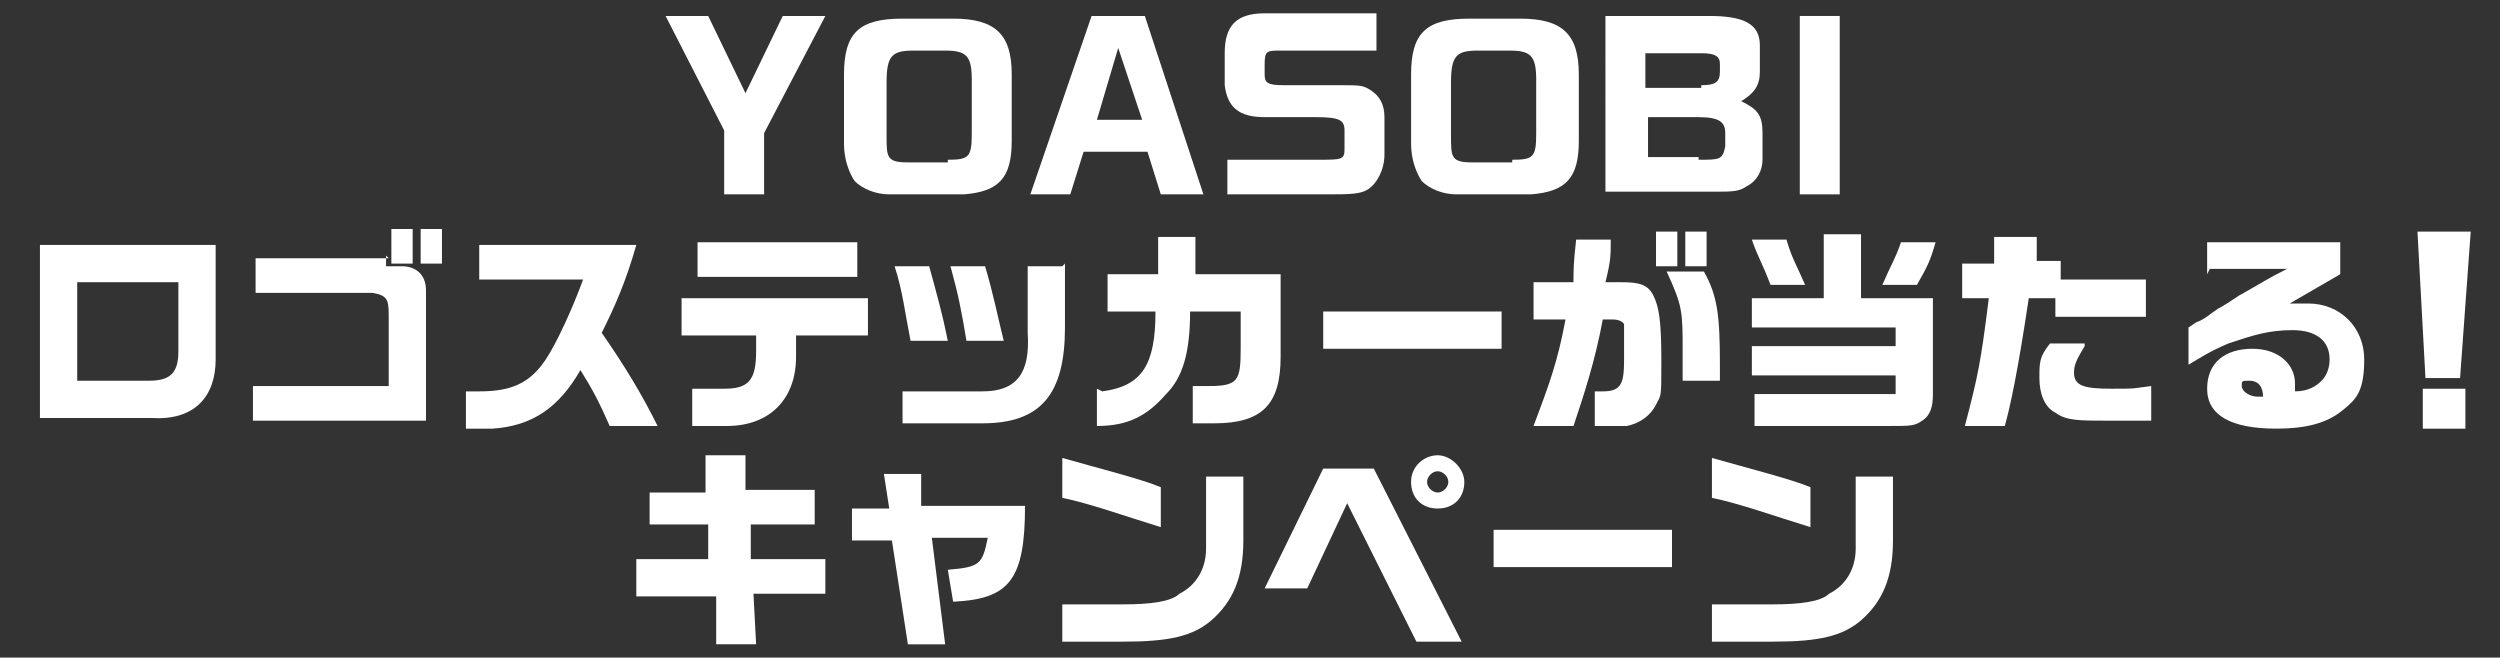
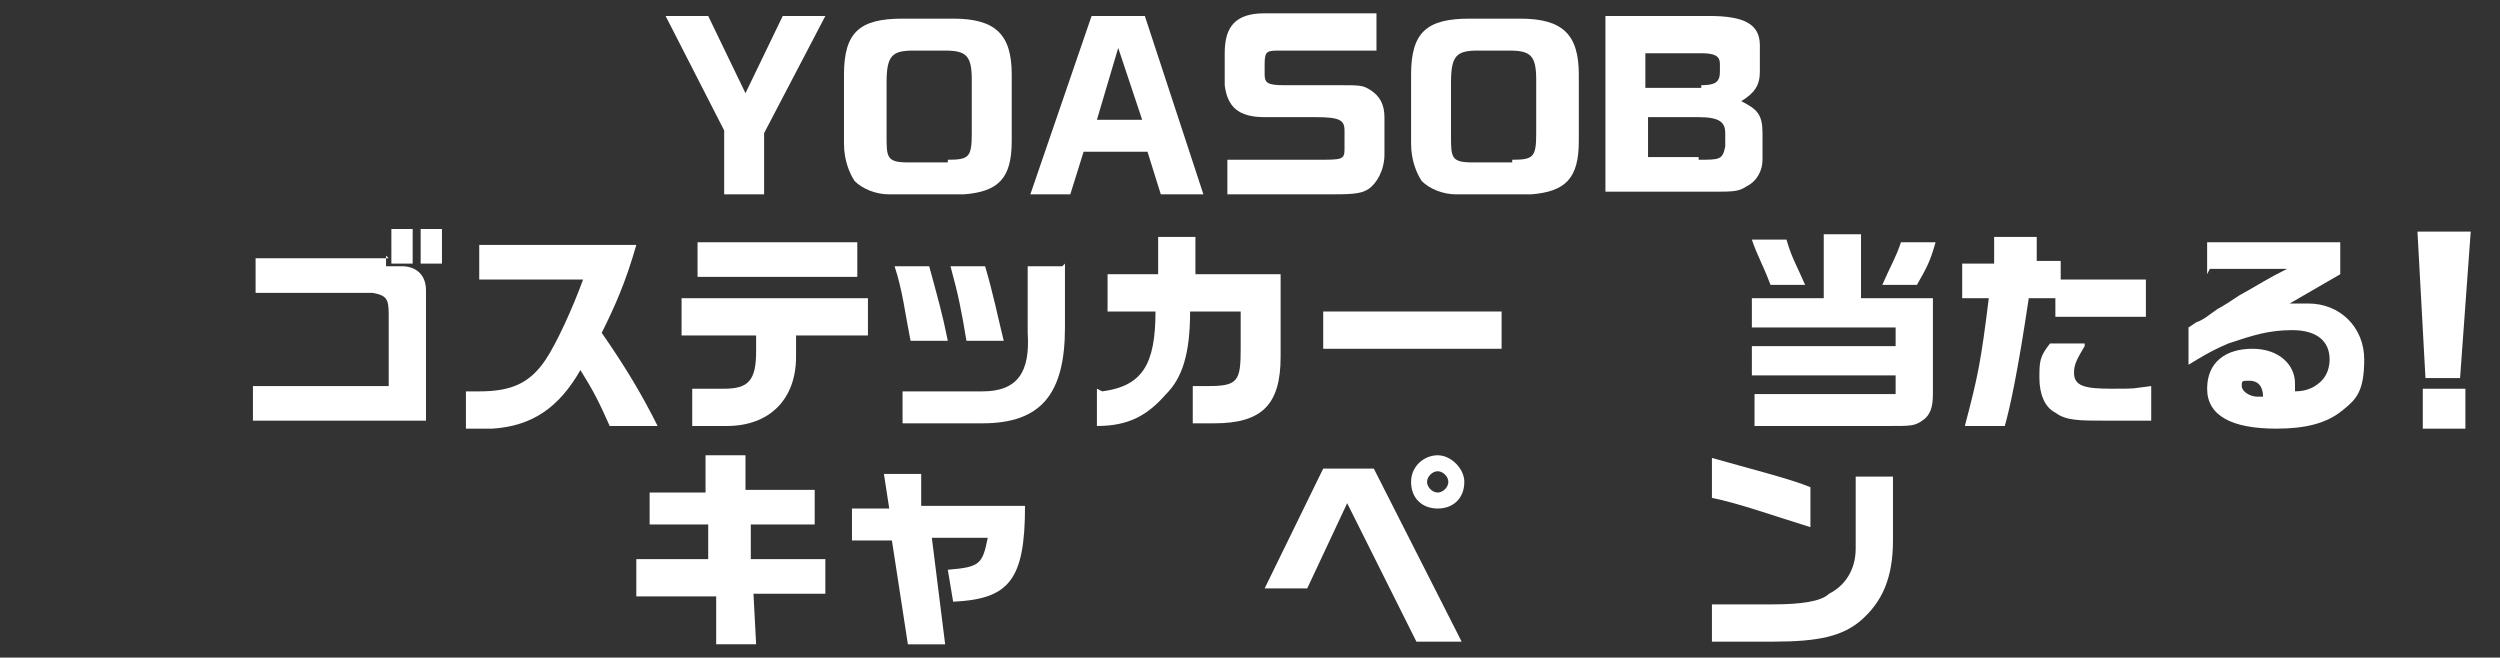
<svg xmlns="http://www.w3.org/2000/svg" version="1.1" viewBox="0 0 93.9 24.7">
  <rect x="0" y="0" width="93.9" height="24.7" fill="#333333" stroke="none" />
  <defs>
    <style>
      .cls-1 {
        fill: #fff;
      }
    </style>
  </defs>
  <g>
    <g id="_レイヤー_1" data-name="レイヤー_1">
      <g>
        <path class="cls-1" d="M26.6.6l1.4,2.9,1.4-2.9h1.6l-2.3,4.4v2.3h-1.5v-2.4l-2.2-4.3h1.6Z" />
        <path class="cls-1" d="M38,5.3c0,1.4-.5,1.9-1.8,2h-2.8c-.5,0-1-.2-1.3-.5-.2-.3-.4-.8-.4-1.4v-2.6c0-1.6.6-2.1,2.2-2.1h1.9c1.6,0,2.2.6,2.2,2.1v2.6ZM35.6,6c.8,0,.9-.1.9-1v-2c0-.9-.2-1.1-1-1.1h-1.2c-.8,0-1,.2-1,1.2v2c0,.8,0,1,.8,1h1.5Z" />
        <path class="cls-1" d="M41,.6h2l2.2,6.7h-1.6l-.5-1.6h-2.4l-.5,1.6h-1.5l2.3-6.7ZM42.9,4.5l-.9-2.7-.8,2.7h1.7Z" />
        <path class="cls-1" d="M51.7,1.9h-3.6c-.5,0-.6,0-.6.5v.4c0,.3.1.4.7.4h2.1c.8,0,.9,0,1.2.2.3.2.5.5.5,1v1.4c0,.6-.3,1.1-.6,1.3-.3.2-.7.2-1.6.2h-3.7v-1.3h3.4c.9,0,1,0,1-.4v-.7c0-.4-.2-.5-1.1-.5h-1.9c-1,0-1.4-.4-1.5-1.2v-1.2c0-1,.4-1.5,1.5-1.5h4.2v1.3Z" />
        <path class="cls-1" d="M59.3,5.3c0,1.4-.5,1.9-1.8,2h-2.8c-.5,0-1-.2-1.3-.5-.2-.3-.4-.8-.4-1.4v-2.6c0-1.6.6-2.1,2.2-2.1h1.9c1.6,0,2.2.6,2.2,2.1v2.6ZM56.8,6c.8,0,.9-.1.9-1v-2c0-.9-.2-1.1-1-1.1h-1.2c-.8,0-1,.2-1,1.2v2c0,.8,0,1,.8,1h1.5Z" />
        <path class="cls-1" d="M64.2.6c1.3,0,1.9.3,1.9,1.1v1c0,.5-.2.8-.7,1.1h0c.6.3.8.5.8,1.2v1c0,.4-.2.8-.6,1-.3.2-.5.2-1.3.2h-4V.6h3.8ZM63.9,3.2c.5,0,.7-.1.7-.5v-.3c0-.3-.2-.4-.7-.4h-2.1v1.3h2.1ZM63.8,6c.8,0,.9,0,1-.5v-.5c0-.4-.2-.6-1-.6h-1.9v1.5h1.9Z" />
-         <path class="cls-1" d="M69.1.6v6.7h-1.5V.6h1.5Z" />
-         <path class="cls-1" d="M8.1,9.2v4.3c0,1.4-.8,2.3-2.4,2.2H1.5v-6.5h6.7ZM5.6,14.3c.8,0,1.1-.3,1.1-1.1v-2.6h-3.8v3.7h2.7Z" />
        <path class="cls-1" d="M14.5,9.6v.4h.6c.5,0,.9.3.9.9v4.9h-6.5v-1.3h5.1v-2.7c0-.6-.1-.7-.6-.8h-4.4v-1.3h5ZM15.5,8.6v1.3h-.8v-1.3h.8ZM15.8,8.6h.8v1.3h-.8v-1.3Z" />
        <path class="cls-1" d="M18,10.5v-1.3h5.9c-.4,1.4-.8,2.3-1.3,3.3.9,1.3,1.5,2.3,2.1,3.5h-1.8c-.4-.9-.6-1.3-1.1-2.1-.8,1.4-1.8,2.1-3.3,2.2h-1v-1.4h.5c1.2,0,1.9-.3,2.5-1.2.4-.6,1-1.9,1.4-3h-3.9Z" />
        <path class="cls-1" d="M25.6,11.2h7v1.4h-2.7v.8c0,1.6-1,2.6-2.6,2.6h-1.3v-1.4h1.2c.9,0,1.2-.3,1.2-1.4v-.6h-2.8v-1.4ZM26.2,9.1h6v1.3h-6v-1.3Z" />
        <path class="cls-1" d="M34.9,10c.3,1.1.5,1.8.7,2.8h-1.4c-.2-1-.3-1.9-.6-2.8h1.3ZM40,9.9v2.4c0,2.5-.9,3.6-3.1,3.6h-3v-1.2h3c1.3,0,1.8-.7,1.7-2.2v-2.5h1.3ZM37,10c.3,1,.5,2,.7,2.8h-1.4c-.2-1.2-.3-1.7-.6-2.8h1.3Z" />
        <path class="cls-1" d="M41.4,14.7c1.5-.2,2-1,2-3h-1.8v-1.4h1.9v-1.4h1.4v1.4h3.2v3.1c0,1.8-.7,2.5-2.5,2.5h-.8v-1.4h.6c1.1,0,1.2-.2,1.2-1.4v-1.4h-1.9c0,1.6-.3,2.5-.9,3.1-.7.8-1.4,1.2-2.6,1.2v-1.4Z" />
        <path class="cls-1" d="M56.4,11.7v1.4h-6.7v-1.4h6.7Z" />
-         <path class="cls-1" d="M59.1,10.6c0-.5,0-.7.1-1.6h1.3c0,.6,0,.8-.2,1.6h.6c.7,0,1,.1,1.2.5.2.4.3.9.3,2.4s0,1.3-.2,1.7c-.2.4-.6.7-1.1.8-.3,0-.3,0-1.2,0v-1.3c.1,0,.2,0,.3,0,.7,0,.8-.3.8-1.2s0-1.2,0-1.3c0-.1-.2-.2-.4-.2q0,0-.4,0c-.3,1.6-.7,2.8-1.1,4h-1.5c.6-1.6.9-2.4,1.2-4h-1.2v-1.4h1.4ZM63,8.7v1.3h-.8v-1.3h.8ZM64,10.2c.5.9.6,1.6.6,3.5v.6h-1.4c0-.5,0-.7,0-1.1,0-1.5,0-1.7-.6-3h1.4ZM64.1,8.7v1.3h-.8v-1.3h.8Z" />
        <path class="cls-1" d="M67.1,9c.2.7.4,1,.7,1.7h-1.3c-.3-.8-.5-1.1-.7-1.7h1.4ZM65.8,14.8h5.4v-.7h-5.4v-1.1h5.4v-.7h-5.4v-1.1h2.7v-2.4h1.4v2.4h2.7v3.6c0,.5-.1.8-.4,1-.3.2-.4.2-1.3.2h-5v-1.2ZM72.7,9.1c-.2.7-.3.9-.7,1.6h-1.3c.3-.7.5-1,.7-1.6h1.4Z" />
        <path class="cls-1" d="M74.9,9.8v-.9h1.6v.9c-.1,0,.9,0,.9,0v.7h3.2v1.4h-3.4v-.7h-1c-.4,2.7-.7,4.1-.9,4.8h-1.5c.5-1.9.6-2.4.9-4.8h-1s0-1.3,0-1.3h1.2ZM78.3,13c-.3.5-.4.7-.4,1,0,.5.4.6,1.4.6s.7,0,1.5-.1v1.3c-.9,0-1.3,0-1.7,0-1,0-1.5,0-1.9-.3-.4-.2-.6-.7-.6-1.3s0-.8.4-1.3h1.3Z" />
        <path class="cls-1" d="M82.9,10.3v-1.2h5v1.2l-1.9,1.1c.4,0,.5,0,.7,0,1.2,0,2.1.9,2.1,2.1s-.3,1.5-.8,1.9c-.6.5-1.4.7-2.5.7-1.7,0-2.6-.5-2.6-1.5s.7-1.5,1.7-1.5,1.6.6,1.6,1.3,0,.2,0,.3c.5,0,.8-.2,1-.4.2-.2.3-.5.3-.8,0-.7-.5-1.1-1.4-1.1s-1.5.2-2.4.5c-.7.3-1,.5-1.5.8v-1.4c0,0,.3-.2.3-.2.3-.1.5-.3.8-.5.2-.1.5-.3.8-.5.9-.5,1-.6,1.8-1h-2.9ZM85,14.9c0-.4-.2-.6-.5-.6s-.3,0-.3.2c0,.2.3.4.6.4h.2Z" />
        <path class="cls-1" d="M92.8,8.7l-.4,5.5h-1.3l-.3-5.5h2ZM92.6,14.6v1.5h-1.6v-1.5h1.6Z" />
        <path class="cls-1" d="M23.9,21h2.7s0-1.3,0-1.3h-2.2s0-1.2,0-1.2h2.1s0-1.4,0-1.4h1.5v1.3c0,0,2.6,0,2.6,0v1.3h-2.4s0,1.3,0,1.3h2.8s0,1.3,0,1.3h-2.7s.1,1.9.1,1.9h-1.5v-1.8c-.1,0-3,0-3,0v-1.3Z" />
        <path class="cls-1" d="M32,19.1h1.4s-.2-1.3-.2-1.3h1.4v1.2c.1,0,3.9,0,3.9,0,0,2.8-.6,3.5-2.7,3.6l-.2-1.2c1.2-.1,1.3-.2,1.5-1.2h-2.1c0,0,.5,4,.5,4h-1.4l-.6-3.9h-1.5s0-1.2,0-1.2Z" />
-         <path class="cls-1" d="M46.7,17.9v2.4c0,1.4-.4,2.3-1.2,3-.7.6-1.6.8-3.3.8h-2.3v-1.4h2.3c1,0,1.8-.1,2.1-.4.6-.3,1-.9,1-1.7v-2.7h1.4ZM39.9,17.2c1.4.4,3,.8,3.7,1.1v1.5c-1.3-.4-2.7-.9-3.7-1.1v-1.4Z" />
        <path class="cls-1" d="M49.8,17.6h1.8l3.3,6.5h-1.7l-2.6-5.2-1.5,3.2h-1.6l2.2-4.5ZM55,18.1c0,.6-.4,1-1,1s-1-.4-1-1,.5-1,1-1,1,.5,1,1ZM53.6,18.1c0,.2.2.4.4.4s.4-.2.4-.4-.2-.4-.4-.4-.4.2-.4.4Z" />
-         <path class="cls-1" d="M62.8,19.9v1.4h-6.7v-1.4h6.7Z" />
        <path class="cls-1" d="M71.1,17.9v2.4c0,1.4-.4,2.3-1.2,3-.7.6-1.6.8-3.3.8h-2.3v-1.4h2.3c1,0,1.8-.1,2.1-.4.6-.3,1-.9,1-1.7v-2.7h1.4ZM64.3,17.2c1.4.4,3,.8,3.7,1.1v1.5c-1.3-.4-2.7-.9-3.7-1.1v-1.4Z" />
      </g>
    </g>
  </g>
</svg>